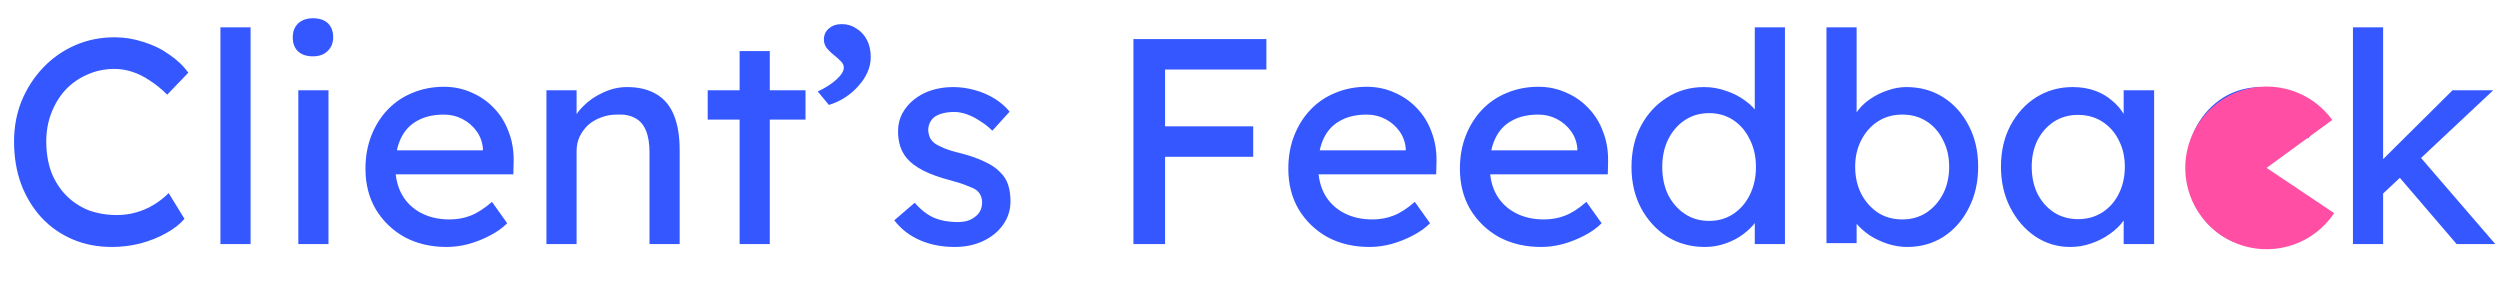
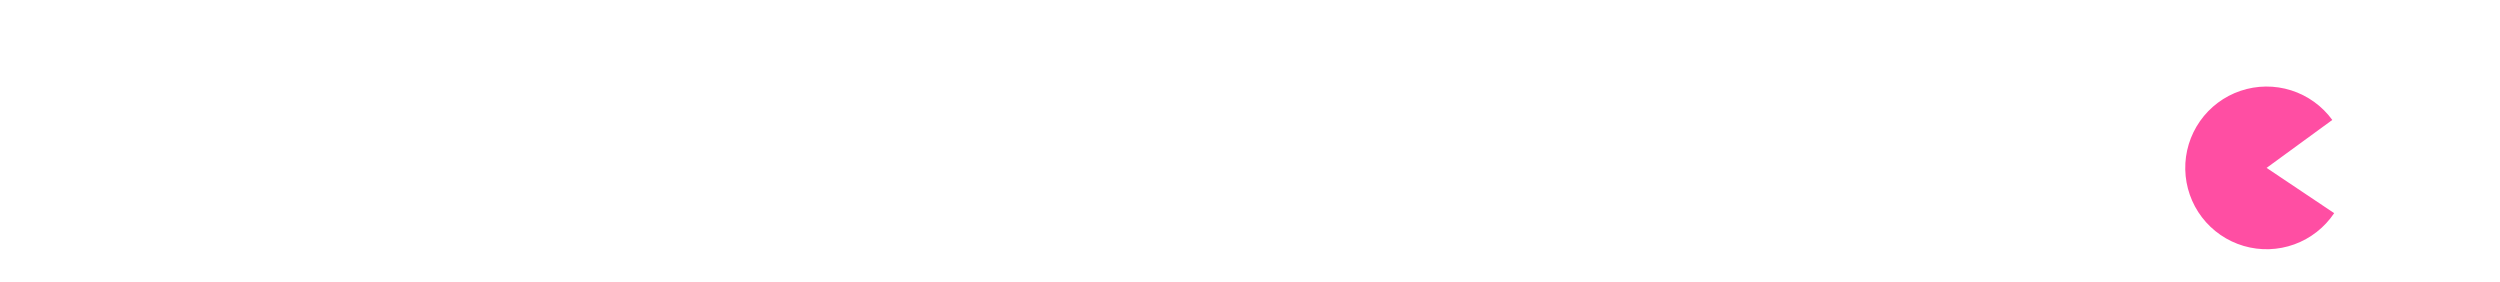
<svg xmlns="http://www.w3.org/2000/svg" width="461" height="52" viewBox="0 0 461 52" fill="none">
-   <path d="M20.628 45.54C18 45.54 15.588 45.072 13.392 44.136C11.196 43.2 9.288 41.868 7.668 40.14C6.048 38.376 4.788 36.306 3.888 33.93C3.024 31.554 2.592 28.944 2.592 26.1C2.592 23.4 3.06 20.898 3.996 18.594C4.968 16.254 6.3 14.202 7.992 12.438C9.684 10.674 11.646 9.306 13.878 8.334C16.11 7.362 18.522 6.876 21.114 6.876C22.95 6.876 24.732 7.164 26.46 7.74C28.224 8.28 29.808 9.054 31.212 10.062C32.652 11.034 33.822 12.15 34.722 13.41L30.834 17.46C29.79 16.416 28.728 15.552 27.648 14.868C26.604 14.148 25.524 13.608 24.408 13.248C23.328 12.888 22.23 12.708 21.114 12.708C19.35 12.708 17.694 13.05 16.146 13.734C14.634 14.382 13.302 15.3 12.15 16.488C11.034 17.676 10.152 19.098 9.504 20.754C8.856 22.374 8.532 24.156 8.532 26.1C8.532 28.152 8.838 30.024 9.45 31.716C10.098 33.372 10.998 34.794 12.15 35.982C13.302 37.17 14.67 38.088 16.254 38.736C17.874 39.348 19.656 39.654 21.6 39.654C22.788 39.654 23.958 39.492 25.11 39.168C26.262 38.844 27.342 38.376 28.35 37.764C29.358 37.152 30.276 36.432 31.104 35.604L34.02 40.356C33.192 41.328 32.058 42.21 30.618 43.002C29.214 43.794 27.63 44.424 25.866 44.892C24.138 45.324 22.392 45.54 20.628 45.54ZM40.646 45V5.04H46.208V45H40.646ZM55.009 45V16.65H60.571V45H55.009ZM57.709 10.386C56.521 10.386 55.603 10.08 54.955 9.468C54.307 8.856 53.983 7.992 53.983 6.876C53.983 5.832 54.307 4.986 54.955 4.338C55.639 3.69 56.557 3.366 57.709 3.366C58.897 3.366 59.815 3.672 60.463 4.284C61.111 4.896 61.435 5.76 61.435 6.876C61.435 7.92 61.093 8.766 60.409 9.414C59.761 10.062 58.861 10.386 57.709 10.386ZM82.35 45.54C79.434 45.54 76.842 44.928 74.574 43.704C72.342 42.444 70.578 40.734 69.282 38.574C68.022 36.414 67.392 33.93 67.392 31.122C67.392 28.89 67.752 26.856 68.472 25.02C69.192 23.184 70.182 21.6 71.442 20.268C72.738 18.9 74.268 17.856 76.032 17.136C77.832 16.38 79.776 16.002 81.864 16.002C83.7 16.002 85.41 16.362 86.994 17.082C88.578 17.766 89.946 18.72 91.098 19.944C92.286 21.168 93.186 22.626 93.798 24.318C94.446 25.974 94.752 27.792 94.716 29.772L94.662 32.148H71.496L70.254 27.72H89.856L89.046 28.638V27.342C88.938 26.154 88.542 25.092 87.858 24.156C87.174 23.22 86.31 22.482 85.266 21.942C84.222 21.402 83.088 21.132 81.864 21.132C79.92 21.132 78.282 21.51 76.95 22.266C75.618 22.986 74.61 24.066 73.926 25.506C73.242 26.91 72.9 28.656 72.9 30.744C72.9 32.724 73.314 34.452 74.142 35.928C74.97 37.368 76.14 38.484 77.652 39.276C79.164 40.068 80.91 40.464 82.89 40.464C84.294 40.464 85.59 40.23 86.778 39.762C88.002 39.294 89.316 38.448 90.72 37.224L93.528 41.166C92.664 42.03 91.602 42.786 90.342 43.434C89.118 44.082 87.804 44.604 86.4 45C85.032 45.36 83.682 45.54 82.35 45.54ZM100.761 45V16.65H106.323V22.482L105.351 23.13C105.711 21.87 106.413 20.718 107.457 19.674C108.501 18.594 109.743 17.73 111.183 17.082C112.623 16.398 114.099 16.056 115.611 16.056C117.771 16.056 119.571 16.488 121.011 17.352C122.451 18.18 123.531 19.458 124.251 21.186C124.971 22.914 125.331 25.092 125.331 27.72V45H119.769V28.098C119.769 26.478 119.553 25.146 119.121 24.102C118.689 23.022 118.023 22.248 117.123 21.78C116.223 21.276 115.107 21.06 113.775 21.132C112.695 21.132 111.705 21.312 110.805 21.672C109.905 21.996 109.113 22.464 108.429 23.076C107.781 23.688 107.259 24.408 106.863 25.236C106.503 26.028 106.323 26.892 106.323 27.828V45H103.569C103.101 45 102.633 45 102.165 45C101.697 45 101.229 45 100.761 45ZM136.386 45V9.414H141.948V45H136.386ZM130.5 22.05V16.65H148.536V22.05H130.5ZM152.845 19.35L150.793 16.866C152.197 16.218 153.349 15.48 154.249 14.652C155.149 13.824 155.599 13.104 155.599 12.492C155.599 12.024 155.401 11.61 155.005 11.25C154.609 10.854 154.249 10.53 153.925 10.278C153.133 9.63 152.593 9.09 152.305 8.658C152.053 8.226 151.927 7.776 151.927 7.308C151.927 6.444 152.233 5.76 152.845 5.256C153.457 4.716 154.249 4.446 155.221 4.446C156.229 4.446 157.129 4.716 157.921 5.256C158.749 5.76 159.397 6.462 159.865 7.362C160.333 8.262 160.567 9.324 160.567 10.548C160.567 11.484 160.369 12.402 159.973 13.302C159.577 14.202 159.019 15.048 158.299 15.84C157.615 16.632 156.805 17.334 155.869 17.946C154.933 18.558 153.925 19.026 152.845 19.35ZM176.076 45.54C173.7 45.54 171.558 45.126 169.65 44.298C167.742 43.47 166.158 42.246 164.898 40.626L168.678 37.386C169.758 38.646 170.928 39.564 172.188 40.14C173.484 40.68 174.942 40.95 176.562 40.95C177.21 40.95 177.804 40.878 178.344 40.734C178.92 40.554 179.406 40.302 179.802 39.978C180.234 39.654 180.558 39.276 180.774 38.844C180.99 38.376 181.098 37.872 181.098 37.332C181.098 36.396 180.756 35.64 180.072 35.064C179.712 34.812 179.136 34.542 178.344 34.254C177.588 33.93 176.598 33.606 175.374 33.282C173.286 32.742 171.576 32.13 170.244 31.446C168.912 30.762 167.886 29.988 167.166 29.124C166.626 28.44 166.23 27.702 165.978 26.91C165.726 26.082 165.6 25.182 165.6 24.21C165.6 23.022 165.852 21.942 166.356 20.97C166.896 19.962 167.616 19.098 168.516 18.378C169.452 17.622 170.532 17.046 171.756 16.65C173.016 16.254 174.348 16.056 175.752 16.056C177.084 16.056 178.398 16.236 179.694 16.596C181.026 16.956 182.25 17.478 183.366 18.162C184.482 18.846 185.418 19.656 186.174 20.592L182.988 24.102C182.304 23.418 181.548 22.824 180.72 22.32C179.928 21.78 179.118 21.366 178.29 21.078C177.462 20.79 176.706 20.646 176.022 20.646C175.266 20.646 174.582 20.718 173.97 20.862C173.358 21.006 172.836 21.222 172.404 21.51C172.008 21.798 171.702 22.158 171.486 22.59C171.27 23.022 171.162 23.508 171.162 24.048C171.198 24.516 171.306 24.966 171.486 25.398C171.702 25.794 171.99 26.136 172.35 26.424C172.746 26.712 173.34 27.018 174.132 27.342C174.924 27.666 175.932 27.972 177.156 28.26C178.956 28.728 180.432 29.25 181.584 29.826C182.772 30.366 183.708 30.996 184.392 31.716C185.112 32.4 185.616 33.192 185.904 34.092C186.192 34.992 186.336 36 186.336 37.116C186.336 38.736 185.868 40.194 184.932 41.49C184.032 42.75 182.808 43.74 181.26 44.46C179.712 45.18 177.984 45.54 176.076 45.54ZM209.005 45V7.2H214.837V45H209.005ZM211.597 28.908V23.292H231.091V28.908H211.597ZM211.597 12.816V7.2H233.521V12.816H211.597ZM252.524 45.54C249.608 45.54 247.016 44.928 244.748 43.704C242.516 42.444 240.752 40.734 239.456 38.574C238.196 36.414 237.566 33.93 237.566 31.122C237.566 28.89 237.926 26.856 238.646 25.02C239.366 23.184 240.356 21.6 241.616 20.268C242.912 18.9 244.442 17.856 246.206 17.136C248.006 16.38 249.95 16.002 252.038 16.002C253.874 16.002 255.584 16.362 257.168 17.082C258.752 17.766 260.12 18.72 261.272 19.944C262.46 21.168 263.36 22.626 263.972 24.318C264.62 25.974 264.926 27.792 264.89 29.772L264.836 32.148H241.67L240.428 27.72H260.03L259.22 28.638V27.342C259.112 26.154 258.716 25.092 258.032 24.156C257.348 23.22 256.484 22.482 255.44 21.942C254.396 21.402 253.262 21.132 252.038 21.132C250.094 21.132 248.456 21.51 247.124 22.266C245.792 22.986 244.784 24.066 244.1 25.506C243.416 26.91 243.074 28.656 243.074 30.744C243.074 32.724 243.488 34.452 244.316 35.928C245.144 37.368 246.314 38.484 247.826 39.276C249.338 40.068 251.084 40.464 253.064 40.464C254.468 40.464 255.764 40.23 256.952 39.762C258.176 39.294 259.49 38.448 260.894 37.224L263.702 41.166C262.838 42.03 261.776 42.786 260.516 43.434C259.292 44.082 257.978 44.604 256.574 45C255.206 45.36 253.856 45.54 252.524 45.54ZM284.165 45.54C281.249 45.54 278.657 44.928 276.389 43.704C274.157 42.444 272.393 40.734 271.097 38.574C269.837 36.414 269.207 33.93 269.207 31.122C269.207 28.89 269.567 26.856 270.287 25.02C271.007 23.184 271.997 21.6 273.257 20.268C274.553 18.9 276.083 17.856 277.847 17.136C279.647 16.38 281.591 16.002 283.679 16.002C285.515 16.002 287.225 16.362 288.809 17.082C290.393 17.766 291.761 18.72 292.913 19.944C294.101 21.168 295.001 22.626 295.613 24.318C296.261 25.974 296.567 27.792 296.531 29.772L296.477 32.148H273.311L272.069 27.72H291.671L290.861 28.638V27.342C290.753 26.154 290.357 25.092 289.673 24.156C288.989 23.22 288.125 22.482 287.081 21.942C286.037 21.402 284.903 21.132 283.679 21.132C281.735 21.132 280.097 21.51 278.765 22.266C277.433 22.986 276.425 24.066 275.741 25.506C275.057 26.91 274.715 28.656 274.715 30.744C274.715 32.724 275.129 34.452 275.957 35.928C276.785 37.368 277.955 38.484 279.467 39.276C280.979 40.068 282.725 40.464 284.705 40.464C286.109 40.464 287.405 40.23 288.593 39.762C289.817 39.294 291.131 38.448 292.535 37.224L295.343 41.166C294.479 42.03 293.417 42.786 292.157 43.434C290.933 44.082 289.619 44.604 288.215 45C286.847 45.36 285.497 45.54 284.165 45.54ZM314.402 45.54C311.81 45.54 309.488 44.91 307.436 43.65C305.42 42.354 303.818 40.608 302.63 38.412C301.442 36.18 300.848 33.642 300.848 30.798C300.848 27.954 301.424 25.434 302.576 23.238C303.764 21.006 305.366 19.26 307.382 18C309.398 16.704 311.684 16.056 314.24 16.056C315.644 16.056 316.994 16.29 318.29 16.758C319.622 17.19 320.81 17.802 321.854 18.594C322.898 19.35 323.708 20.196 324.284 21.132C324.896 22.032 325.202 22.95 325.202 23.886L323.582 23.994V5.04H329.144V45H323.582V38.25H324.662C324.662 39.114 324.374 39.978 323.798 40.842C323.222 41.67 322.448 42.444 321.476 43.164C320.54 43.884 319.442 44.46 318.182 44.892C316.958 45.324 315.698 45.54 314.402 45.54ZM315.158 40.734C316.85 40.734 318.344 40.302 319.64 39.438C320.936 38.574 321.944 37.404 322.664 35.928C323.42 34.416 323.798 32.706 323.798 30.798C323.798 28.89 323.42 27.198 322.664 25.722C321.944 24.21 320.936 23.022 319.64 22.158C318.344 21.294 316.85 20.862 315.158 20.862C313.466 20.862 311.972 21.294 310.676 22.158C309.38 23.022 308.354 24.21 307.598 25.722C306.878 27.198 306.518 28.89 306.518 30.798C306.518 32.706 306.878 34.416 307.598 35.928C308.354 37.404 309.38 38.574 310.676 39.438C311.972 40.302 313.466 40.734 315.158 40.734ZM351.704 45.54C350.48 45.54 349.256 45.342 348.032 44.946C346.844 44.55 345.746 44.028 344.738 43.38C343.766 42.696 342.938 41.958 342.254 41.166C341.606 40.338 341.174 39.51 340.958 38.682L342.362 37.926V44.838H336.8V5.04H342.362V23.13L341.498 22.644C341.678 21.816 342.074 21.024 342.686 20.268C343.298 19.476 344.072 18.774 345.008 18.162C345.98 17.514 347.024 17.01 348.14 16.65C349.256 16.254 350.39 16.056 351.542 16.056C354.098 16.056 356.366 16.686 358.346 17.946C360.326 19.206 361.892 20.952 363.044 23.184C364.196 25.38 364.772 27.9 364.772 30.744C364.772 33.588 364.196 36.126 363.044 38.358C361.928 40.59 360.38 42.354 358.4 43.65C356.42 44.91 354.188 45.54 351.704 45.54ZM350.786 40.464C352.442 40.464 353.918 40.05 355.214 39.222C356.51 38.358 357.536 37.206 358.292 35.766C359.048 34.29 359.426 32.616 359.426 30.744C359.426 28.908 359.048 27.27 358.292 25.83C357.572 24.354 356.564 23.202 355.268 22.374C353.972 21.546 352.478 21.132 350.786 21.132C349.094 21.132 347.6 21.546 346.304 22.374C345.008 23.202 343.982 24.354 343.226 25.83C342.47 27.27 342.092 28.908 342.092 30.744C342.092 32.616 342.47 34.29 343.226 35.766C343.982 37.206 345.008 38.358 346.304 39.222C347.6 40.05 349.094 40.464 350.786 40.464ZM381.722 45.54C379.382 45.54 377.24 44.892 375.296 43.596C373.388 42.3 371.858 40.536 370.706 38.304C369.554 36.072 368.978 33.552 368.978 30.744C368.978 27.9 369.554 25.38 370.706 23.184C371.894 20.952 373.478 19.206 375.458 17.946C377.474 16.686 379.724 16.056 382.208 16.056C383.684 16.056 385.034 16.272 386.258 16.704C387.482 17.136 388.544 17.748 389.444 18.54C390.38 19.296 391.136 20.178 391.712 21.186C392.324 22.194 392.702 23.274 392.846 24.426L391.604 23.994V16.65H397.22V45H391.604V38.25L392.9 37.872C392.684 38.844 392.234 39.798 391.55 40.734C390.902 41.634 390.056 42.444 389.012 43.164C388.004 43.884 386.87 44.46 385.61 44.892C384.386 45.324 383.09 45.54 381.722 45.54ZM383.18 40.41C384.872 40.41 386.366 39.996 387.662 39.168C388.958 38.34 389.966 37.206 390.686 35.766C391.442 34.29 391.82 32.616 391.82 30.744C391.82 28.908 391.442 27.27 390.686 25.83C389.966 24.39 388.958 23.256 387.662 22.428C386.366 21.6 384.872 21.186 383.18 21.186C381.524 21.186 380.048 21.6 378.752 22.428C377.492 23.256 376.484 24.39 375.728 25.83C375.008 27.27 374.648 28.908 374.648 30.744C374.648 32.616 375.008 34.29 375.728 35.766C376.484 37.206 377.492 38.34 378.752 39.168C380.048 39.996 381.524 40.41 383.18 40.41ZM417.028 45.54C414.4 45.54 412.042 44.892 409.954 43.596C407.902 42.3 406.264 40.536 405.04 38.304C403.852 36.072 403.258 33.57 403.258 30.798C403.258 28.026 403.852 25.524 405.04 23.292C406.264 21.06 407.902 19.296 409.954 18C412.042 16.704 414.4 16.056 417.028 16.056C419.548 16.056 421.834 16.578 423.886 17.622C425.974 18.63 427.558 20.016 428.638 21.78L425.56 25.56C424.984 24.732 424.246 23.976 423.346 23.292C422.446 22.608 421.492 22.068 420.484 21.672C419.476 21.276 418.504 21.078 417.568 21.078C415.84 21.078 414.292 21.51 412.924 22.374C411.592 23.202 410.53 24.354 409.738 25.83C408.946 27.306 408.55 28.962 408.55 30.798C408.55 32.634 408.964 34.29 409.792 35.766C410.62 37.206 411.718 38.358 413.086 39.222C414.454 40.086 415.966 40.518 417.622 40.518C418.594 40.518 419.53 40.356 420.43 40.032C421.366 39.708 422.266 39.222 423.13 38.574C423.994 37.926 424.804 37.134 425.56 36.198L428.638 39.978C427.486 41.598 425.83 42.93 423.67 43.974C421.546 45.018 419.332 45.54 417.028 45.54ZM438.96 36.144L438.69 30.096L452.244 16.65H459.75L438.96 36.144ZM433.884 45V5.04H439.446V45H433.884ZM453 45L442.308 32.526L446.25 28.908L460.128 45H453Z" fill="#3457FF" />
  <path d="M430.076 22.118C428.196 19.54 425.542 17.629 422.501 16.663C419.46 15.697 416.19 15.725 413.166 16.745C410.142 17.764 407.523 19.721 405.687 22.332C403.852 24.942 402.897 28.07 402.962 31.26C403.026 34.45 404.106 37.537 406.044 40.072C407.983 42.606 410.679 44.456 413.742 45.353C416.804 46.251 420.072 46.148 423.072 45.06C426.072 43.972 428.647 41.956 430.422 39.305L417.959 30.959L430.076 22.118Z" fill="#FF4EA3" />
</svg>